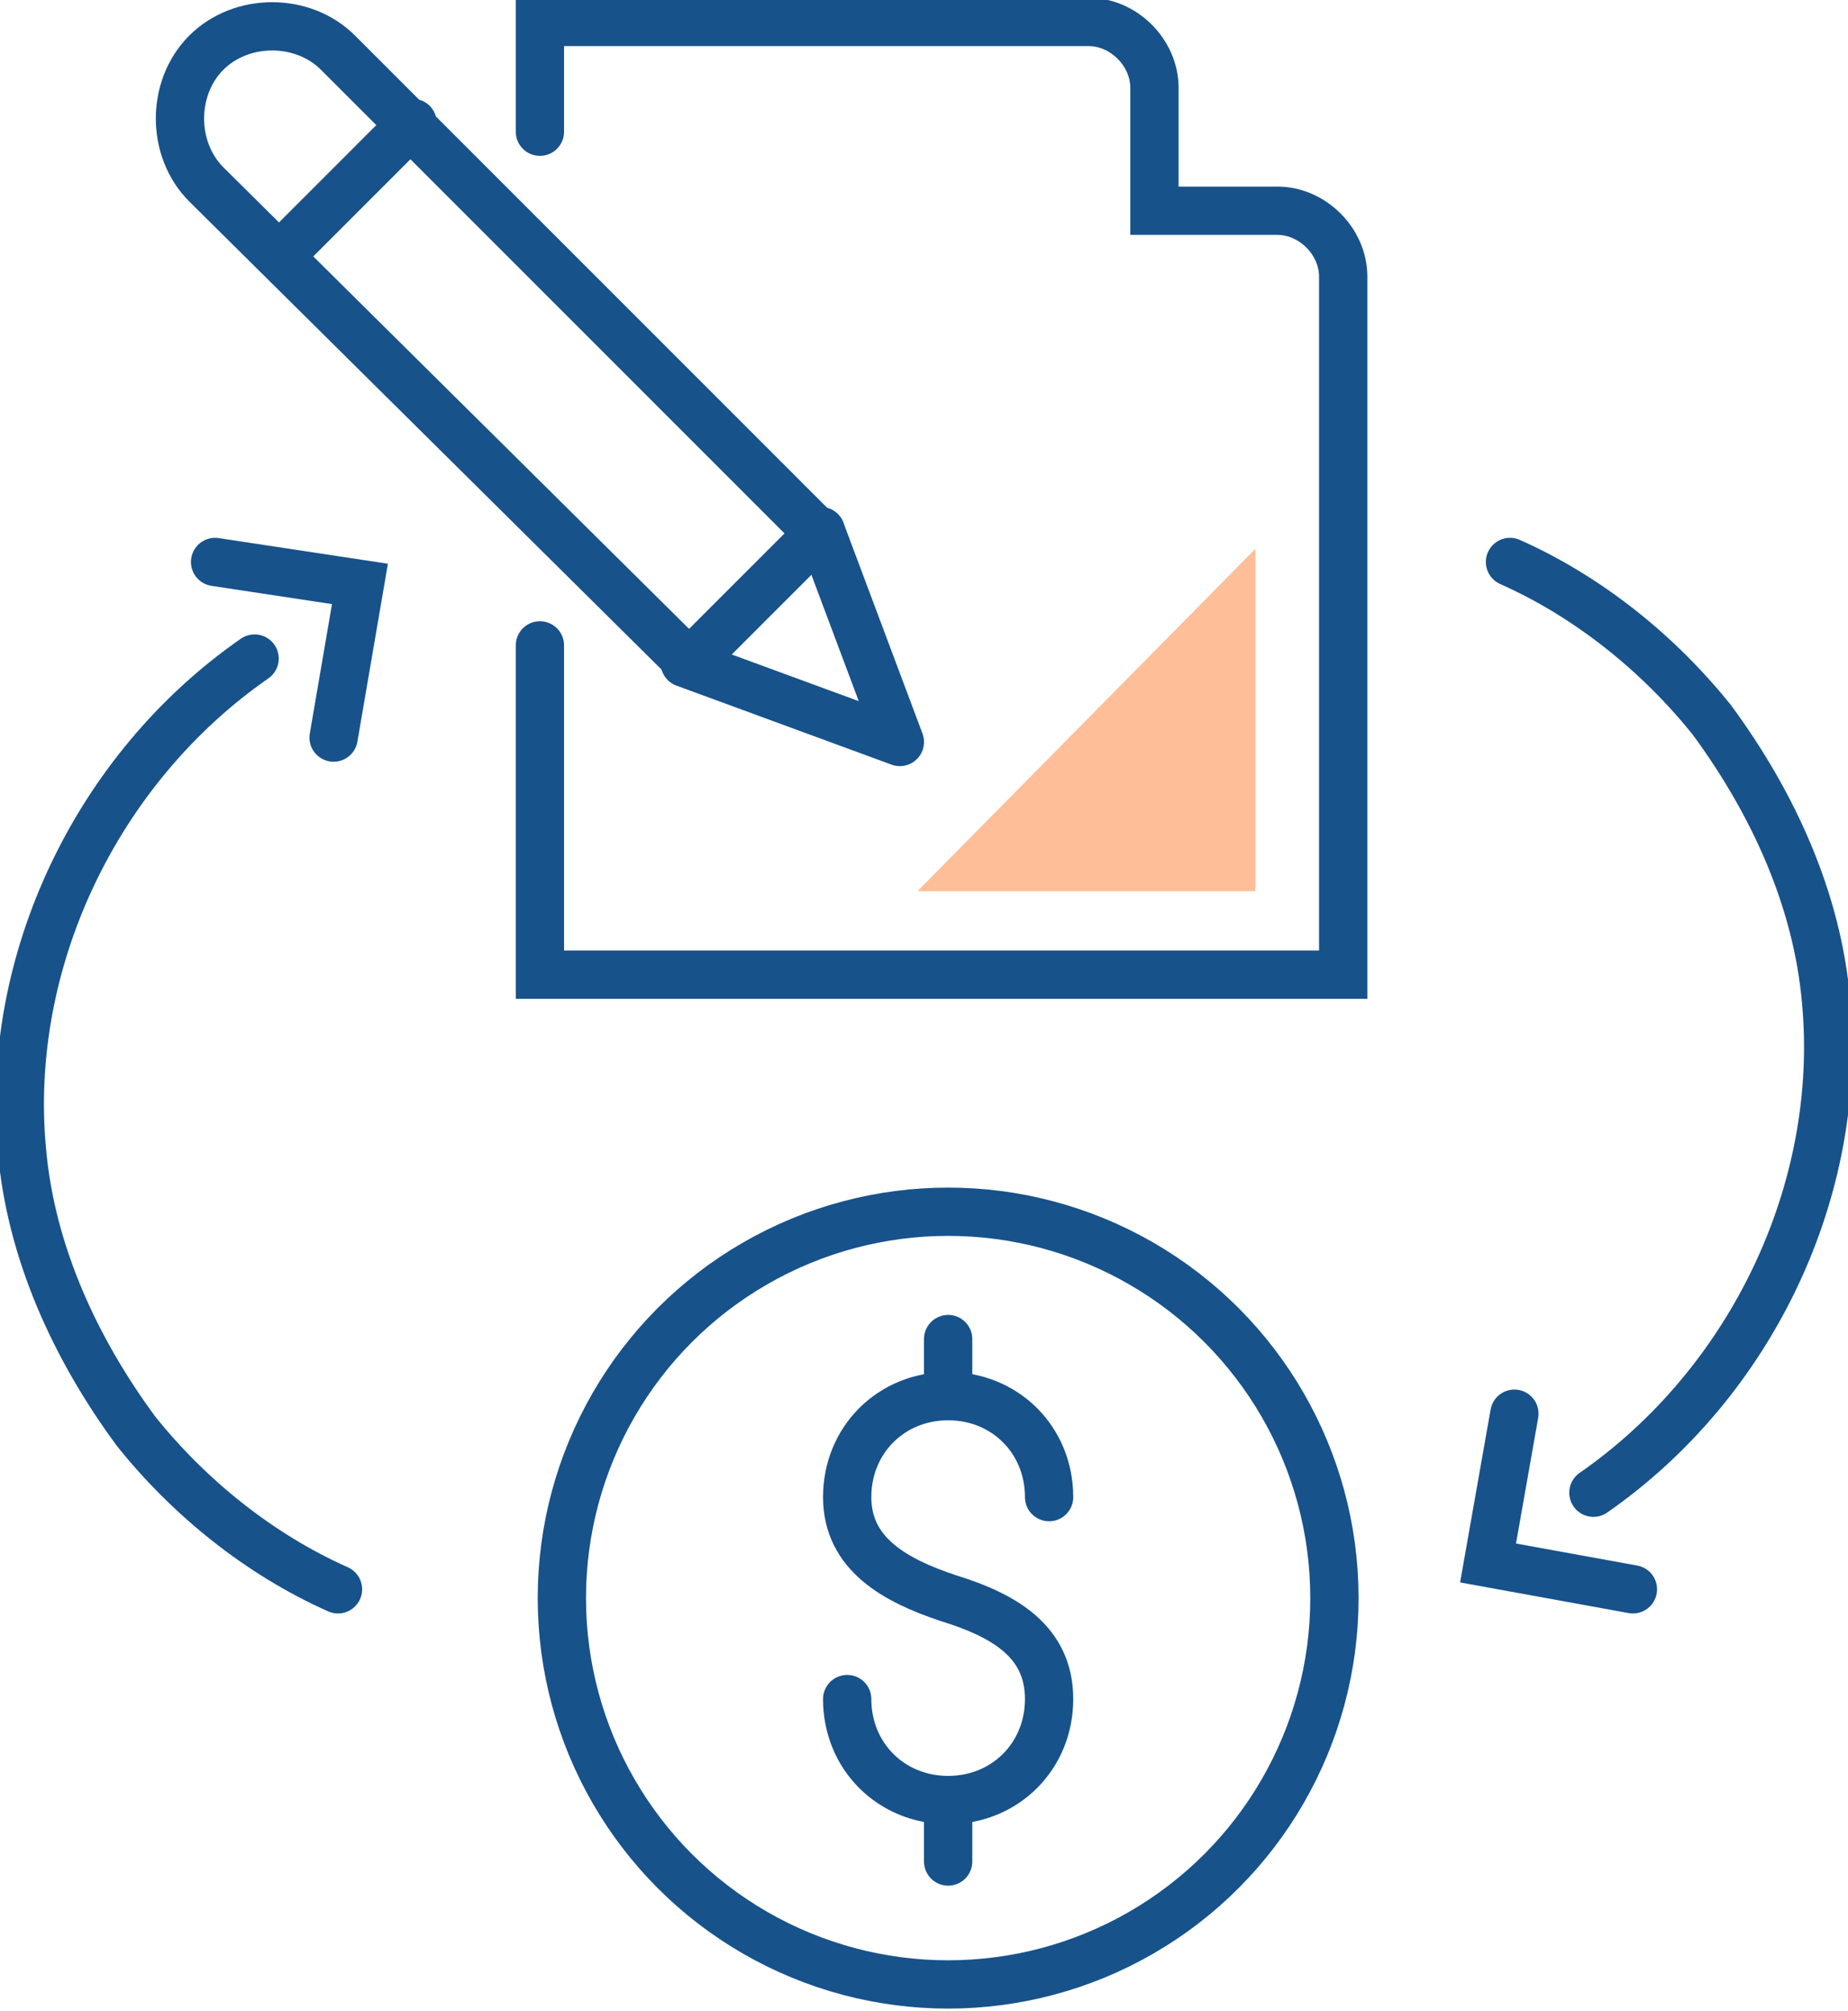
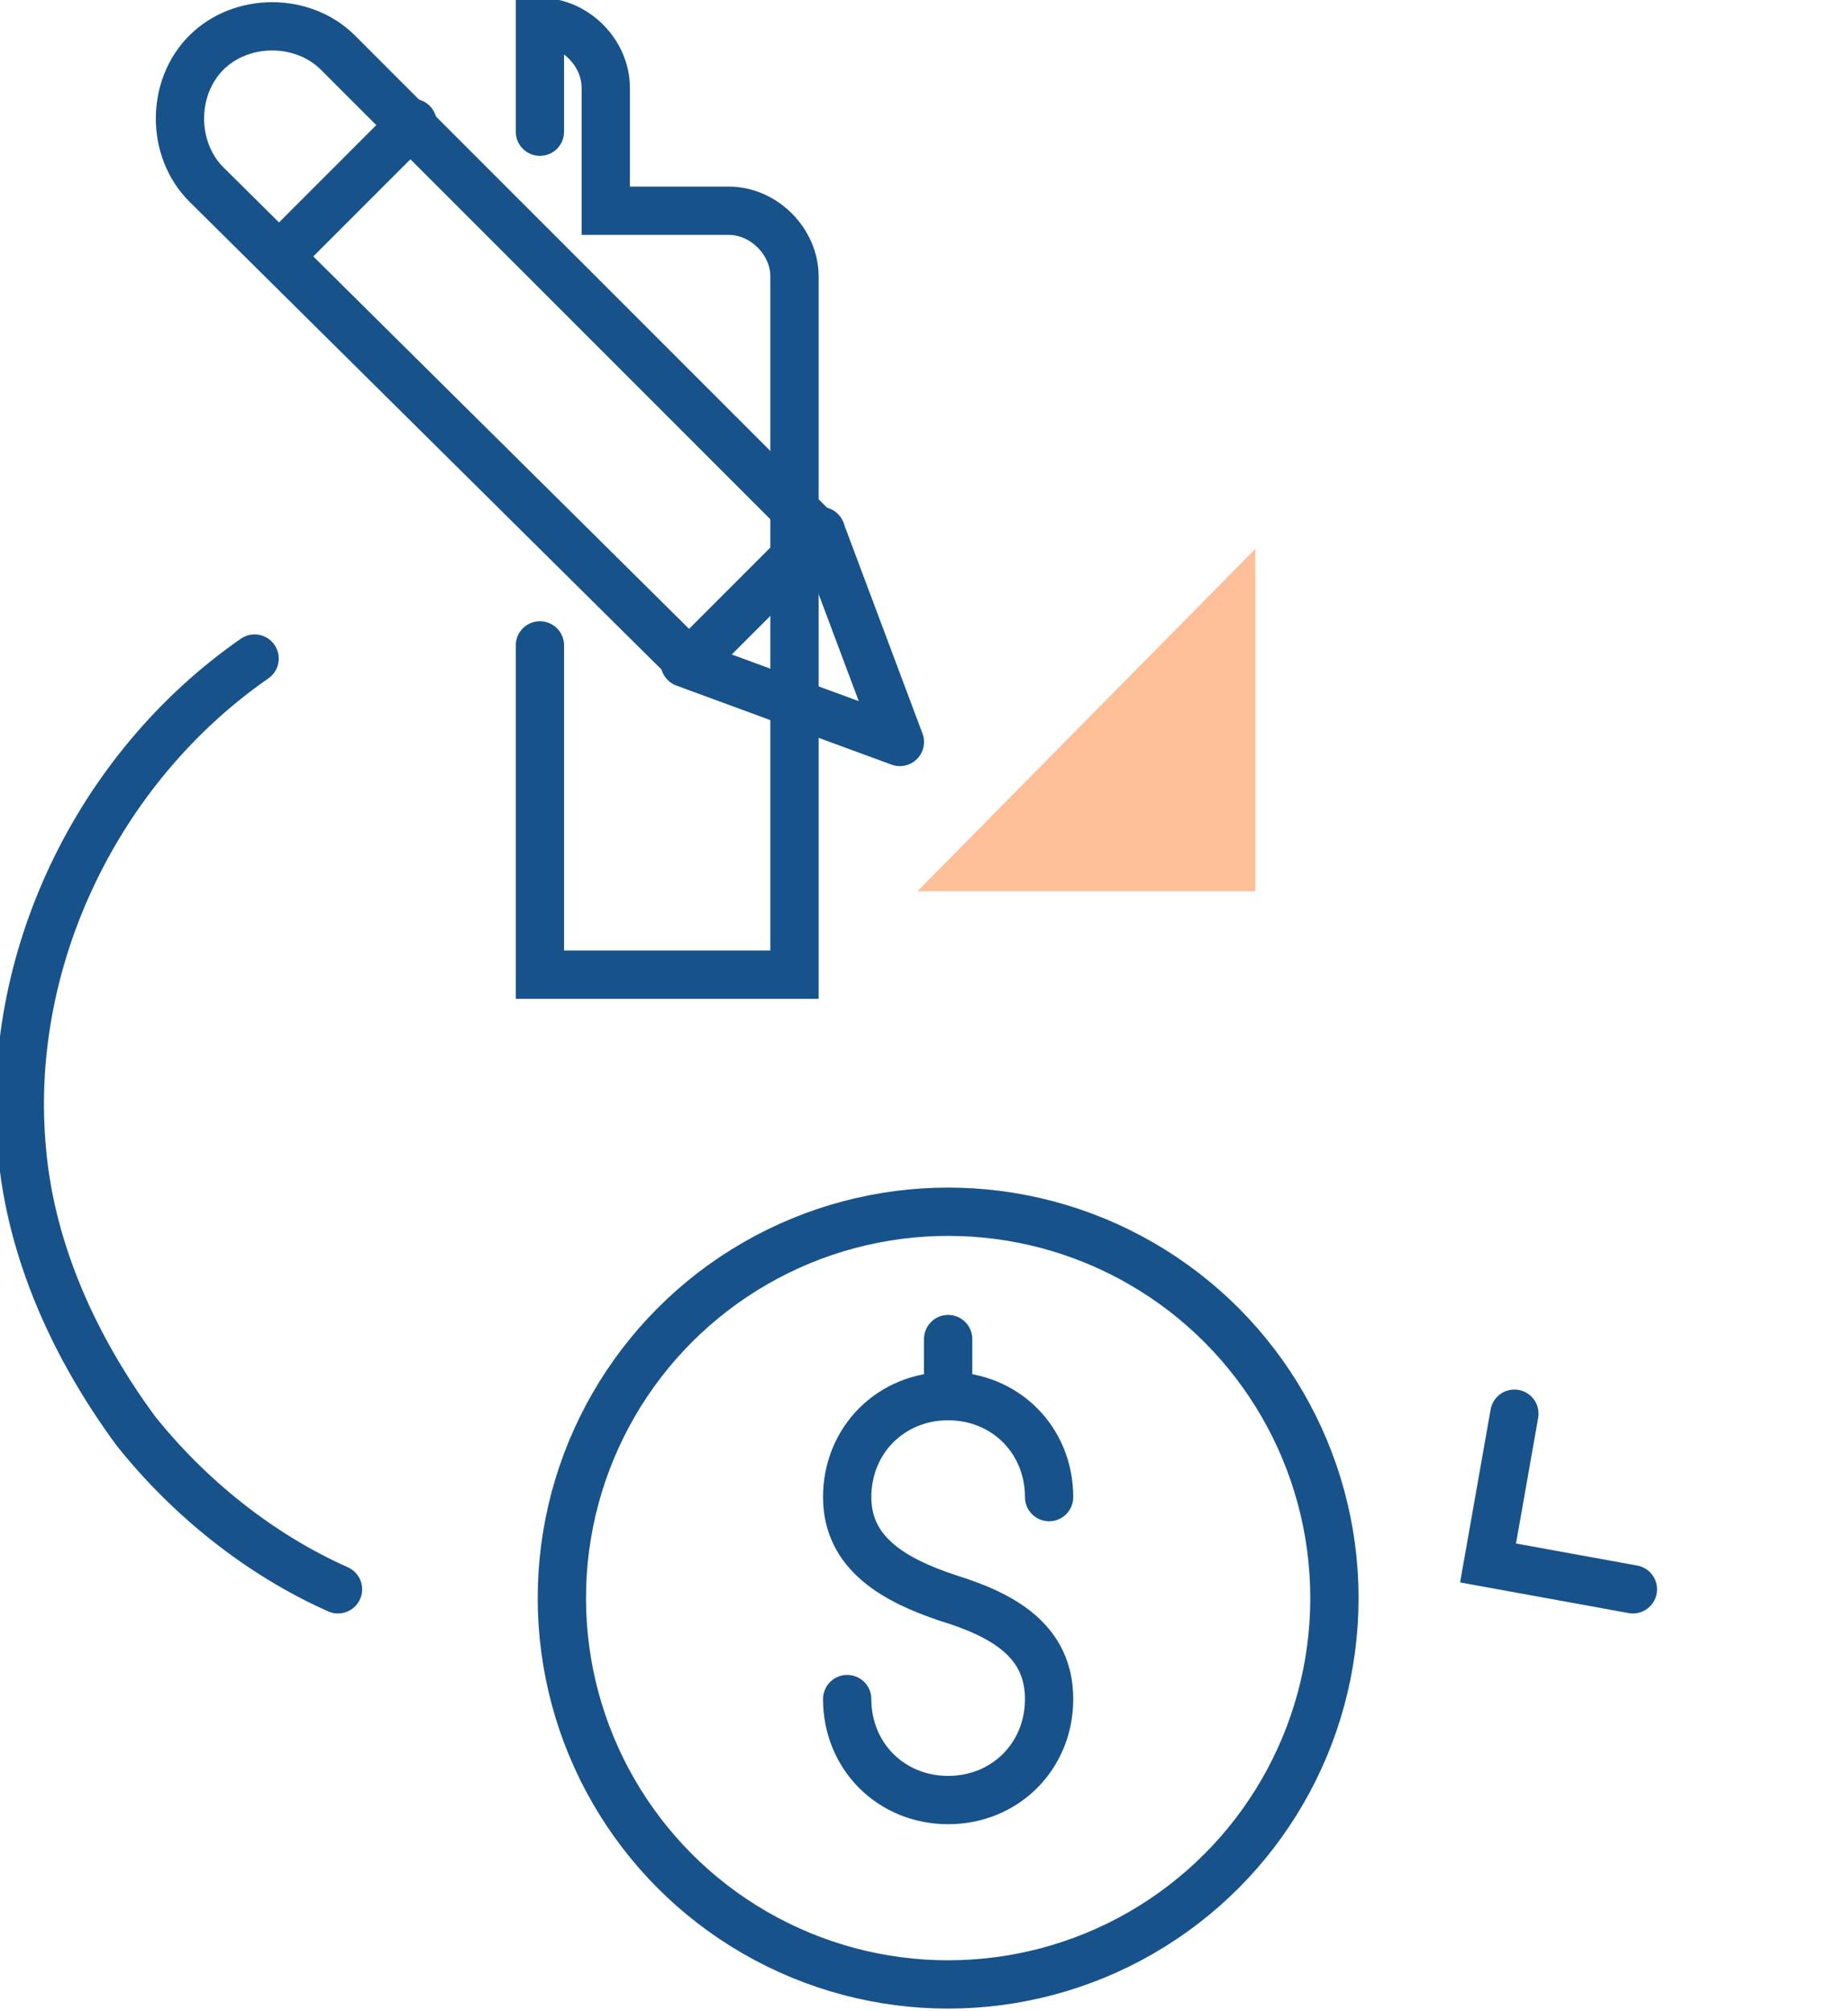
<svg xmlns="http://www.w3.org/2000/svg" id="Layer_1" data-name="Layer 1" version="1.1" viewBox="0 0 42.1 45.8">
  <defs>
    <style>
      .cls-1 {
        fill: #febe98;
        stroke-width: 0px;
      }

      .cls-2 {
        stroke-linejoin: round;
      }

      .cls-2, .cls-3 {
        fill: none;
        stroke: #17528b;
        stroke-linecap: round;
        stroke-width: 1.1px;
      }

      .cls-3 {
        stroke-miterlimit: 10;
      }
    </style>
  </defs>
  <g>
    <path class="cls-2" d="M18.7,12.1l-3,3L4.7,4.2c-.8-.8-.8-2.2,0-3h0c.8-.8,2.2-.8,3,0l10.9,10.9Z" />
    <polyline class="cls-2" points="15.6 15.1 20.5 16.9 18.7 12.1" />
    <line class="cls-2" x1="6.4" y1="5.8" x2="9.4" y2="2.8" />
  </g>
-   <path class="cls-3" d="M12.3,3V.5h12.5c.8,0,1.5.7,1.5,1.5v2.8h2.8c.8,0,1.5.7,1.5,1.5v15.9H12.3v-7.5" />
+   <path class="cls-3" d="M12.3,3V.5c.8,0,1.5.7,1.5,1.5v2.8h2.8c.8,0,1.5.7,1.5,1.5v15.9H12.3v-7.5" />
  <g>
-     <path class="cls-3" d="M34.4,12.8c1.8.8,3.4,2.1,4.6,3.6,1.4,1.9,2.4,4.1,2.6,6.4.4,4.3-1.7,8.7-5.3,11.2" />
    <polyline class="cls-3" points="34.5 32.2 33.9 35.6 37.2 36.2" />
  </g>
  <g>
    <path class="cls-3" d="M7.7,36.2c-1.8-.8-3.4-2.1-4.6-3.6-1.4-1.9-2.4-4.1-2.6-6.4-.4-4.3,1.7-8.7,5.3-11.2" />
-     <polyline class="cls-3" points="7.6 16.8 8.2 13.3 4.9 12.8" />
  </g>
  <g>
    <path class="cls-2" d="M19.3,38.7c0,1.3,1,2.3,2.3,2.3s2.3-1,2.3-2.3-1-1.9-2.3-2.3c-1.2-.4-2.3-1-2.3-2.3s1-2.3,2.3-2.3,2.3,1,2.3,2.3" />
    <line class="cls-2" x1="21.6" y1="30.5" x2="21.6" y2="31.8" />
-     <line class="cls-2" x1="21.6" y1="41.1" x2="21.6" y2="42.4" />
    <circle class="cls-2" cx="21.6" cy="36.4" r="8.8" />
  </g>
  <polygon class="cls-1" points="28.6 12.5 20.9 20.3 28.6 20.3 28.6 12.5" />
</svg>